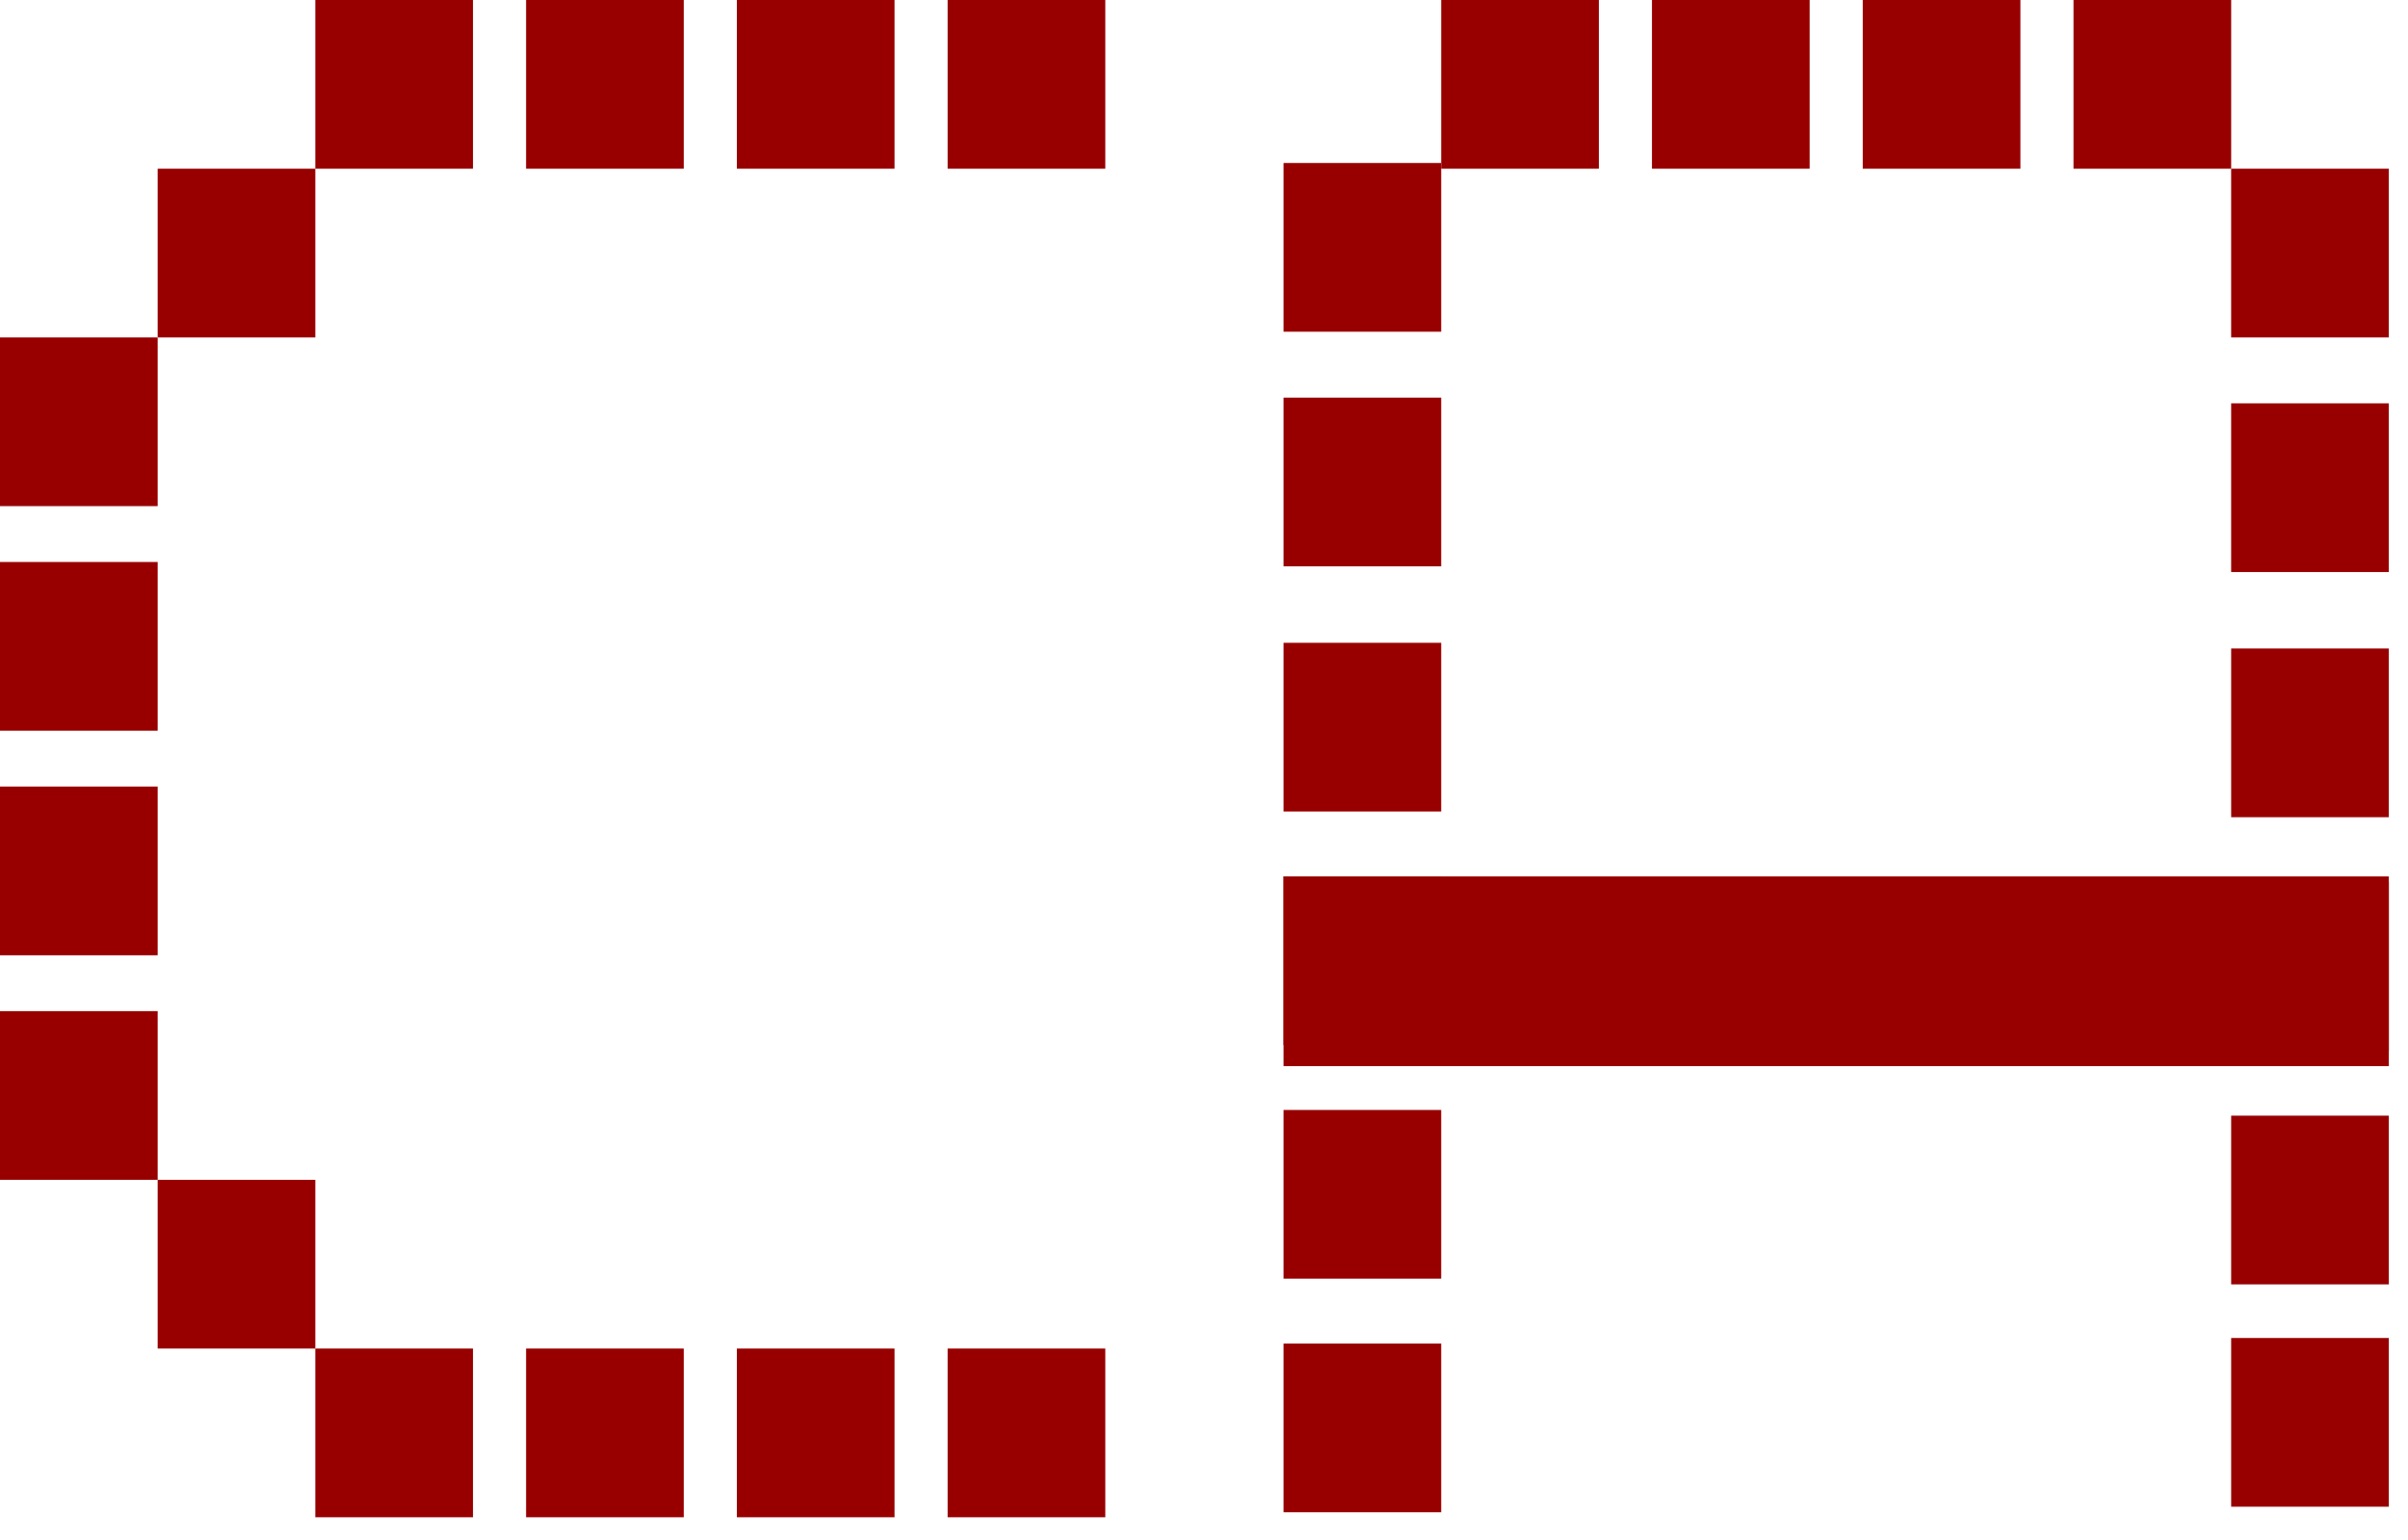
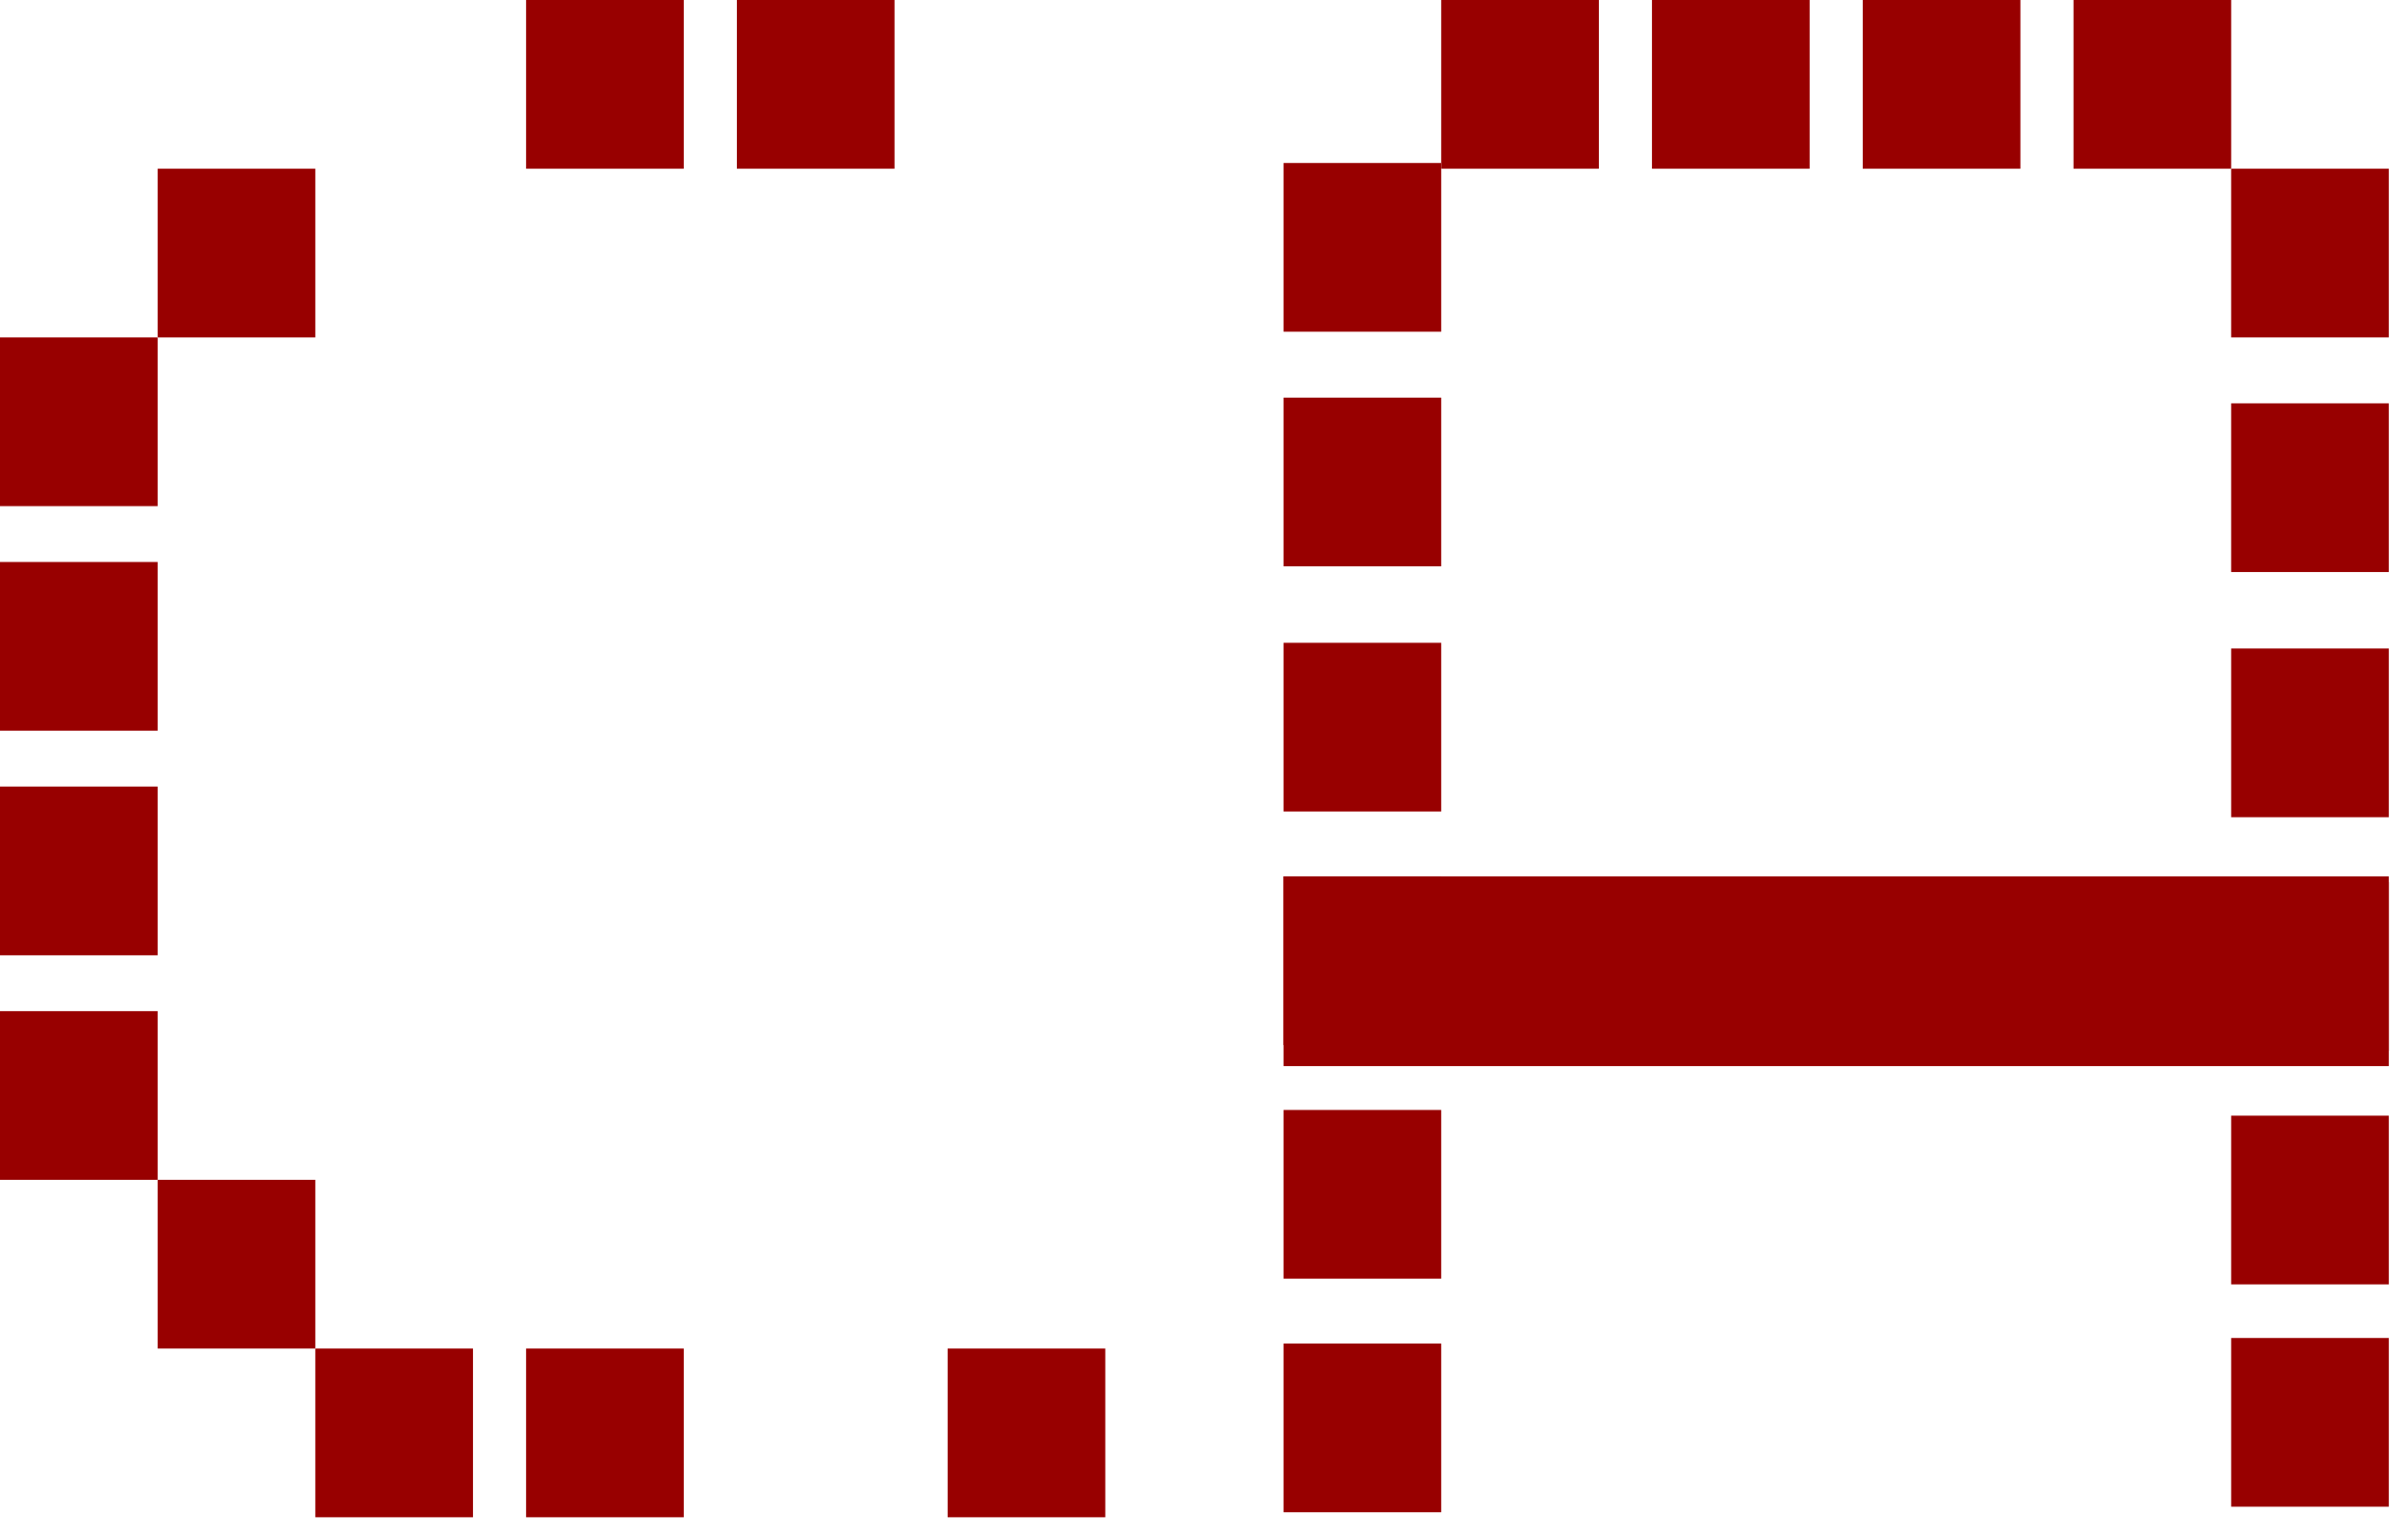
<svg xmlns="http://www.w3.org/2000/svg" version="1.1" viewBox="0.0 0.0 274.199 175.428" fill="none" stroke="none" stroke-linecap="square" stroke-miterlimit="10">
  <clipPath id="p.0">
    <path d="m0 0l274.199 0l0 175.428l-274.199 0l0 -175.428z" clip-rule="nonzero" />
  </clipPath>
  <g clip-path="url(#p.0)">
-     <path fill="#000000" fill-opacity="0.0" d="m0 0l274.199 0l0 175.428l-274.199 0z" fill-rule="evenodd" />
-     <path fill="#980000" d="m35.906 0l17.953 0l0 19.213l-17.953 0z" fill-rule="evenodd" />
    <path fill="#980000" d="m17.953 19.213l17.953 0l0 19.213l-17.953 0z" fill-rule="evenodd" />
    <path fill="#980000" d="m0 38.425l17.953 0l0 19.213l-17.953 0z" fill-rule="evenodd" />
    <path fill="#980000" d="m59.906 0l17.953 0l0 19.213l-17.953 0z" fill-rule="evenodd" />
    <path fill="#980000" d="m83.906 0l17.953 0l0 19.213l-17.953 0z" fill-rule="evenodd" />
-     <path fill="#980000" d="m107.906 0l17.953 0l0 19.213l-17.953 0z" fill-rule="evenodd" />
    <path fill="#980000" d="m0 64.0l17.953 0l0 19.213l-17.953 0z" fill-rule="evenodd" />
    <path fill="#980000" d="m0 89.575l17.953 0l0 19.213l-17.953 0z" fill-rule="evenodd" />
    <path fill="#980000" d="m0 115.15l17.953 0l0 19.213l-17.953 0z" fill-rule="evenodd" />
    <path fill="#980000" d="m17.953 134.362l17.953 0l0 19.213l-17.953 0z" fill-rule="evenodd" />
    <path fill="#980000" d="m35.906 153.575l17.953 0l0 19.213l-17.953 0z" fill-rule="evenodd" />
    <path fill="#980000" d="m59.906 153.575l17.953 0l0 19.213l-17.953 0z" fill-rule="evenodd" />
-     <path fill="#980000" d="m83.906 153.575l17.953 0l0 19.213l-17.953 0z" fill-rule="evenodd" />
    <path fill="#980000" d="m107.906 153.575l17.953 0l0 19.213l-17.953 0z" fill-rule="evenodd" />
    <path fill="#980000" d="m146.157 18.562l17.953 0l0 19.213l-17.953 0z" fill-rule="evenodd" />
    <path fill="#980000" d="m146.157 45.281l17.953 0l0 19.213l-17.953 0z" fill-rule="evenodd" />
    <path fill="#980000" d="m146.157 73.203l17.953 0l0 19.213l-17.953 0z" fill-rule="evenodd" />
    <path fill="#980000" d="m146.157 99.803l17.953 0l0 19.213l-17.953 0z" fill-rule="evenodd" />
    <path fill="#980000" d="m146.157 126.404l17.953 0l0 19.213l-17.953 0z" fill-rule="evenodd" />
    <path fill="#980000" d="m146.157 153.005l17.953 0l0 19.213l-17.953 0z" fill-rule="evenodd" />
    <path fill="#980000" d="m164.11 0l17.953 0l0 19.213l-17.953 0z" fill-rule="evenodd" />
    <path fill="#980000" d="m188.11 0l17.953 0l0 19.213l-17.953 0z" fill-rule="evenodd" />
    <path fill="#980000" d="m212.11 0l17.953 0l0 19.213l-17.953 0z" fill-rule="evenodd" />
    <path fill="#980000" d="m236.11 0l17.953 0l0 19.213l-17.953 0z" fill-rule="evenodd" />
    <path fill="#980000" d="m254.062 19.212l17.953 0l0 19.213l-17.953 0z" fill-rule="evenodd" />
    <path fill="#980000" d="m254.062 45.931l17.953 0l0 19.213l-17.953 0z" fill-rule="evenodd" />
    <path fill="#980000" d="m254.063 73.852l17.953 0l0 19.213l-17.953 0z" fill-rule="evenodd" />
    <path fill="#980000" d="m254.063 100.452l17.953 0l0 19.213l-17.953 0z" fill-rule="evenodd" />
    <path fill="#980000" d="m254.063 127.054l17.953 0l0 19.213l-17.953 0z" fill-rule="evenodd" />
    <path fill="#980000" d="m254.063 152.373l17.953 0l0 19.213l-17.953 0z" fill-rule="evenodd" />
    <path fill="#980000" d="m146.157 99.803l125.858 0l0 21.606l-125.858 0z" fill-rule="evenodd" />
  </g>
</svg>